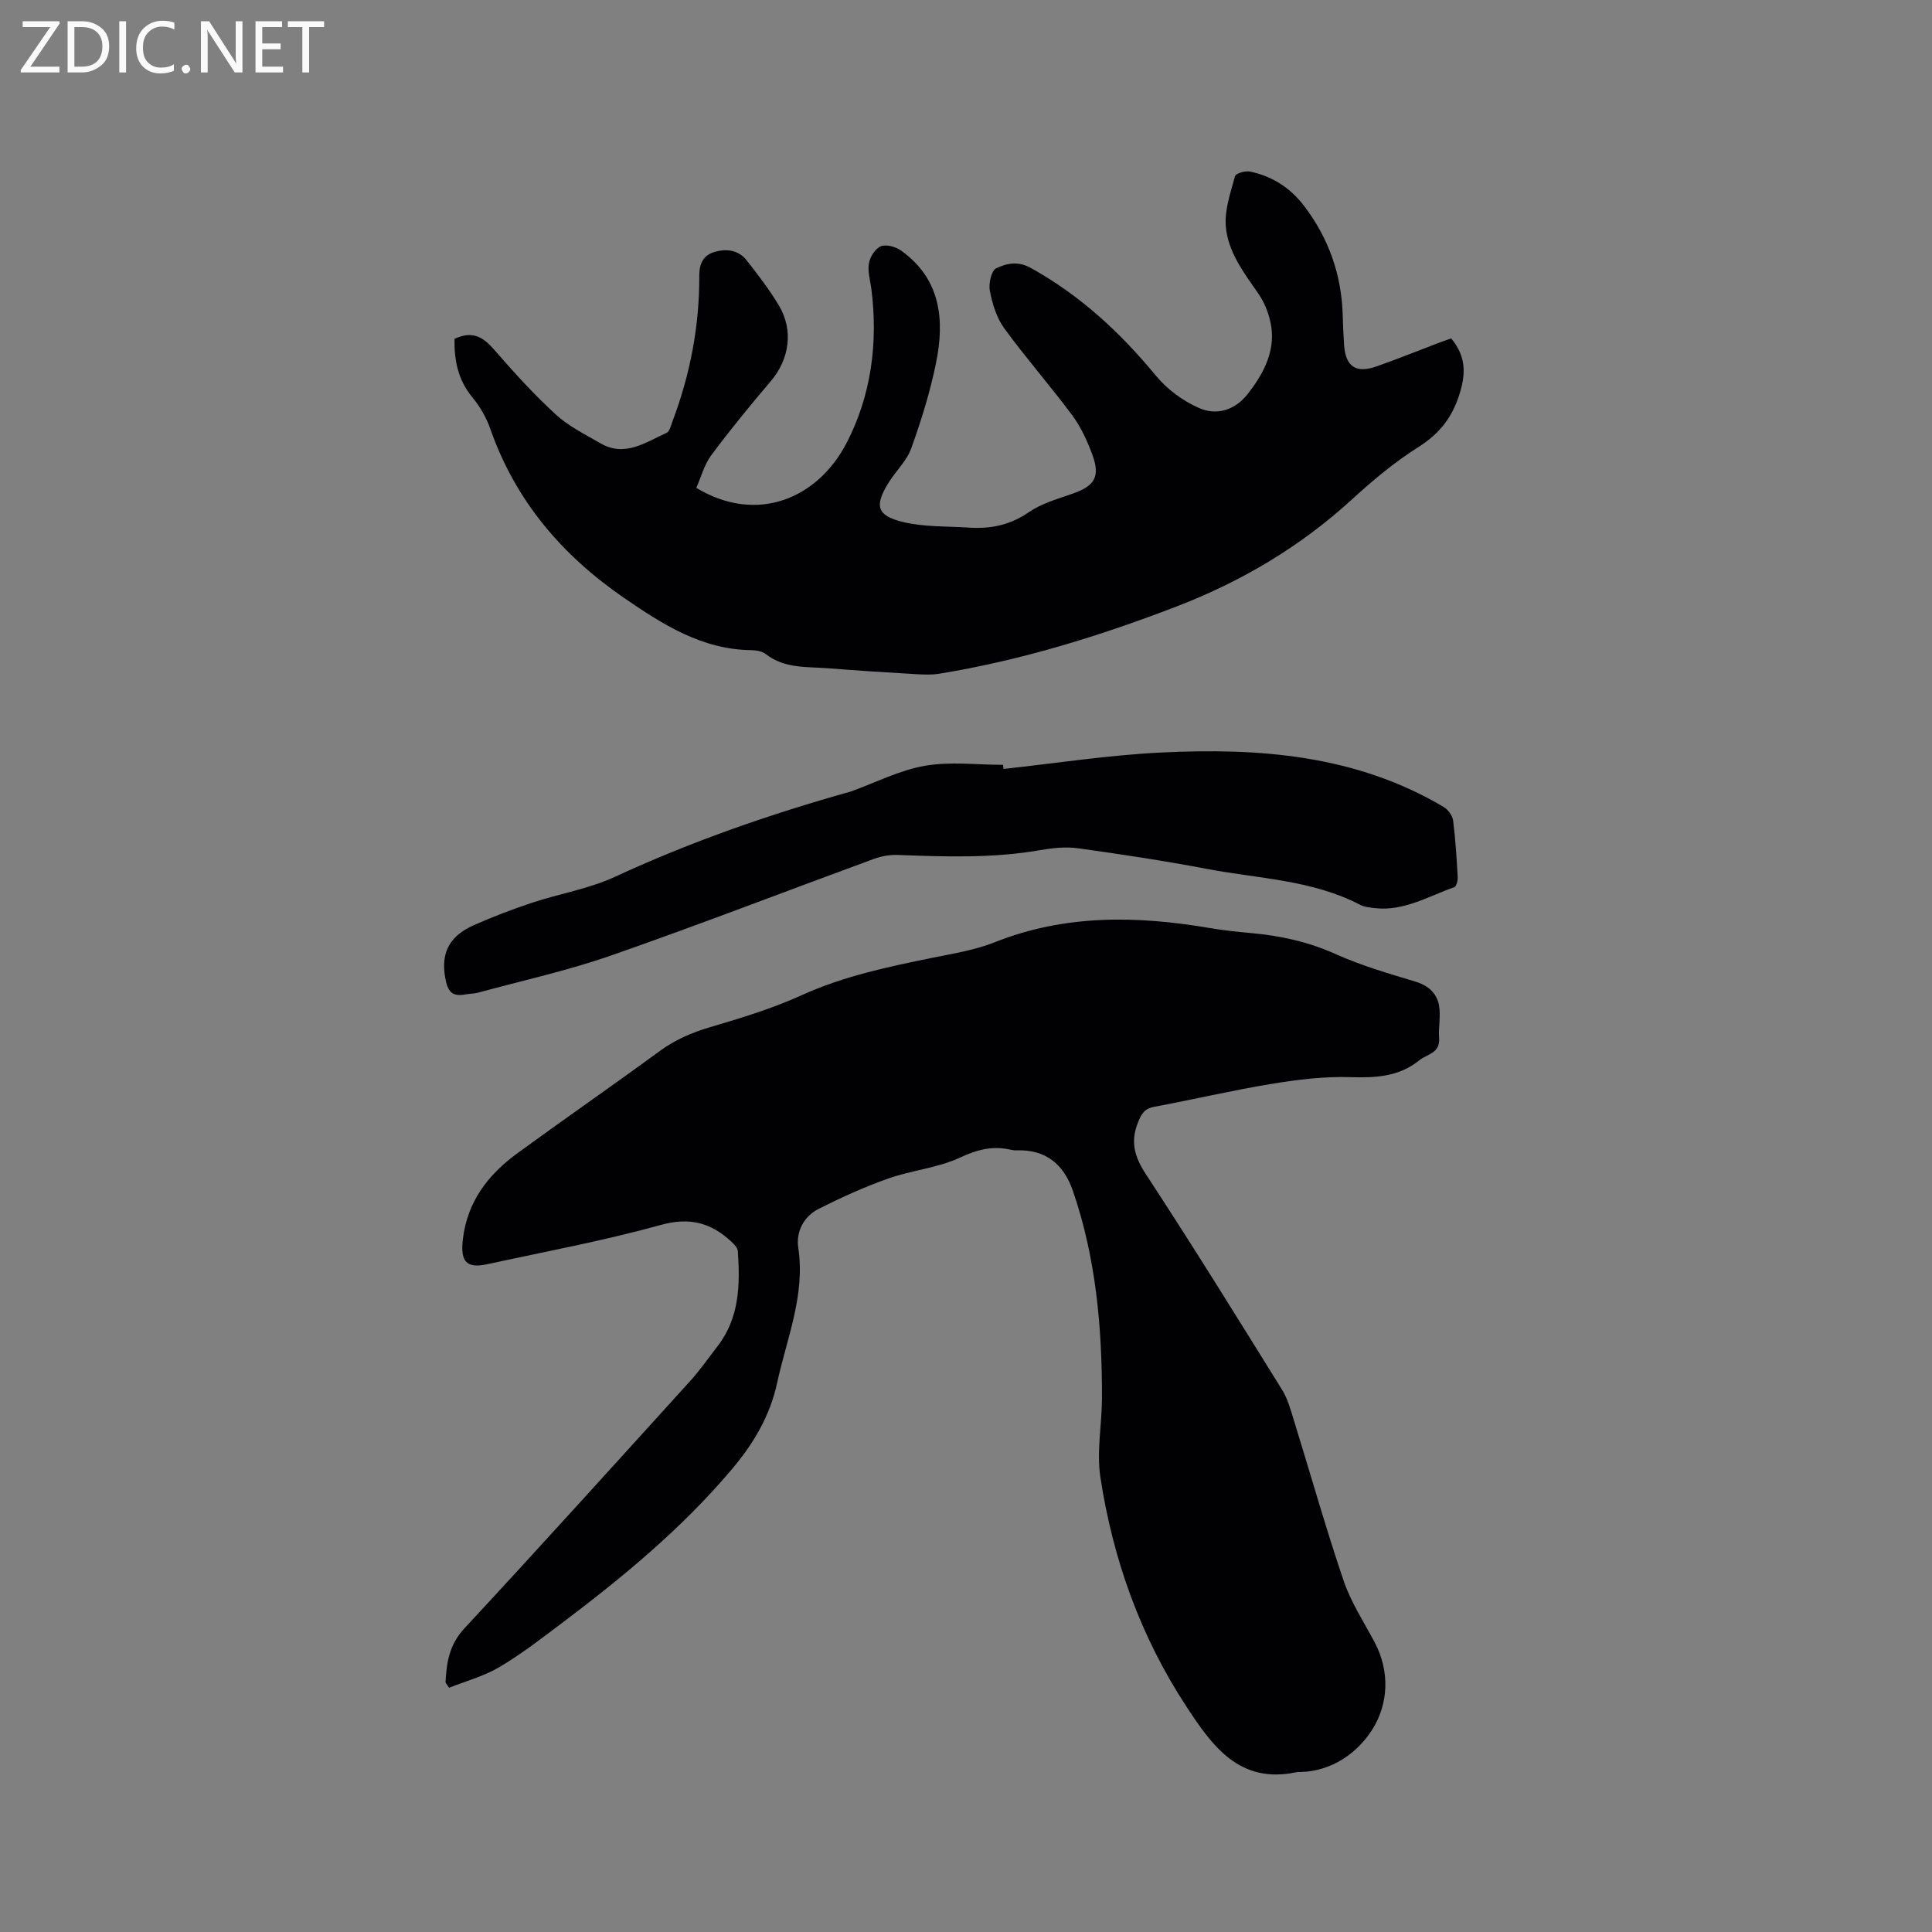
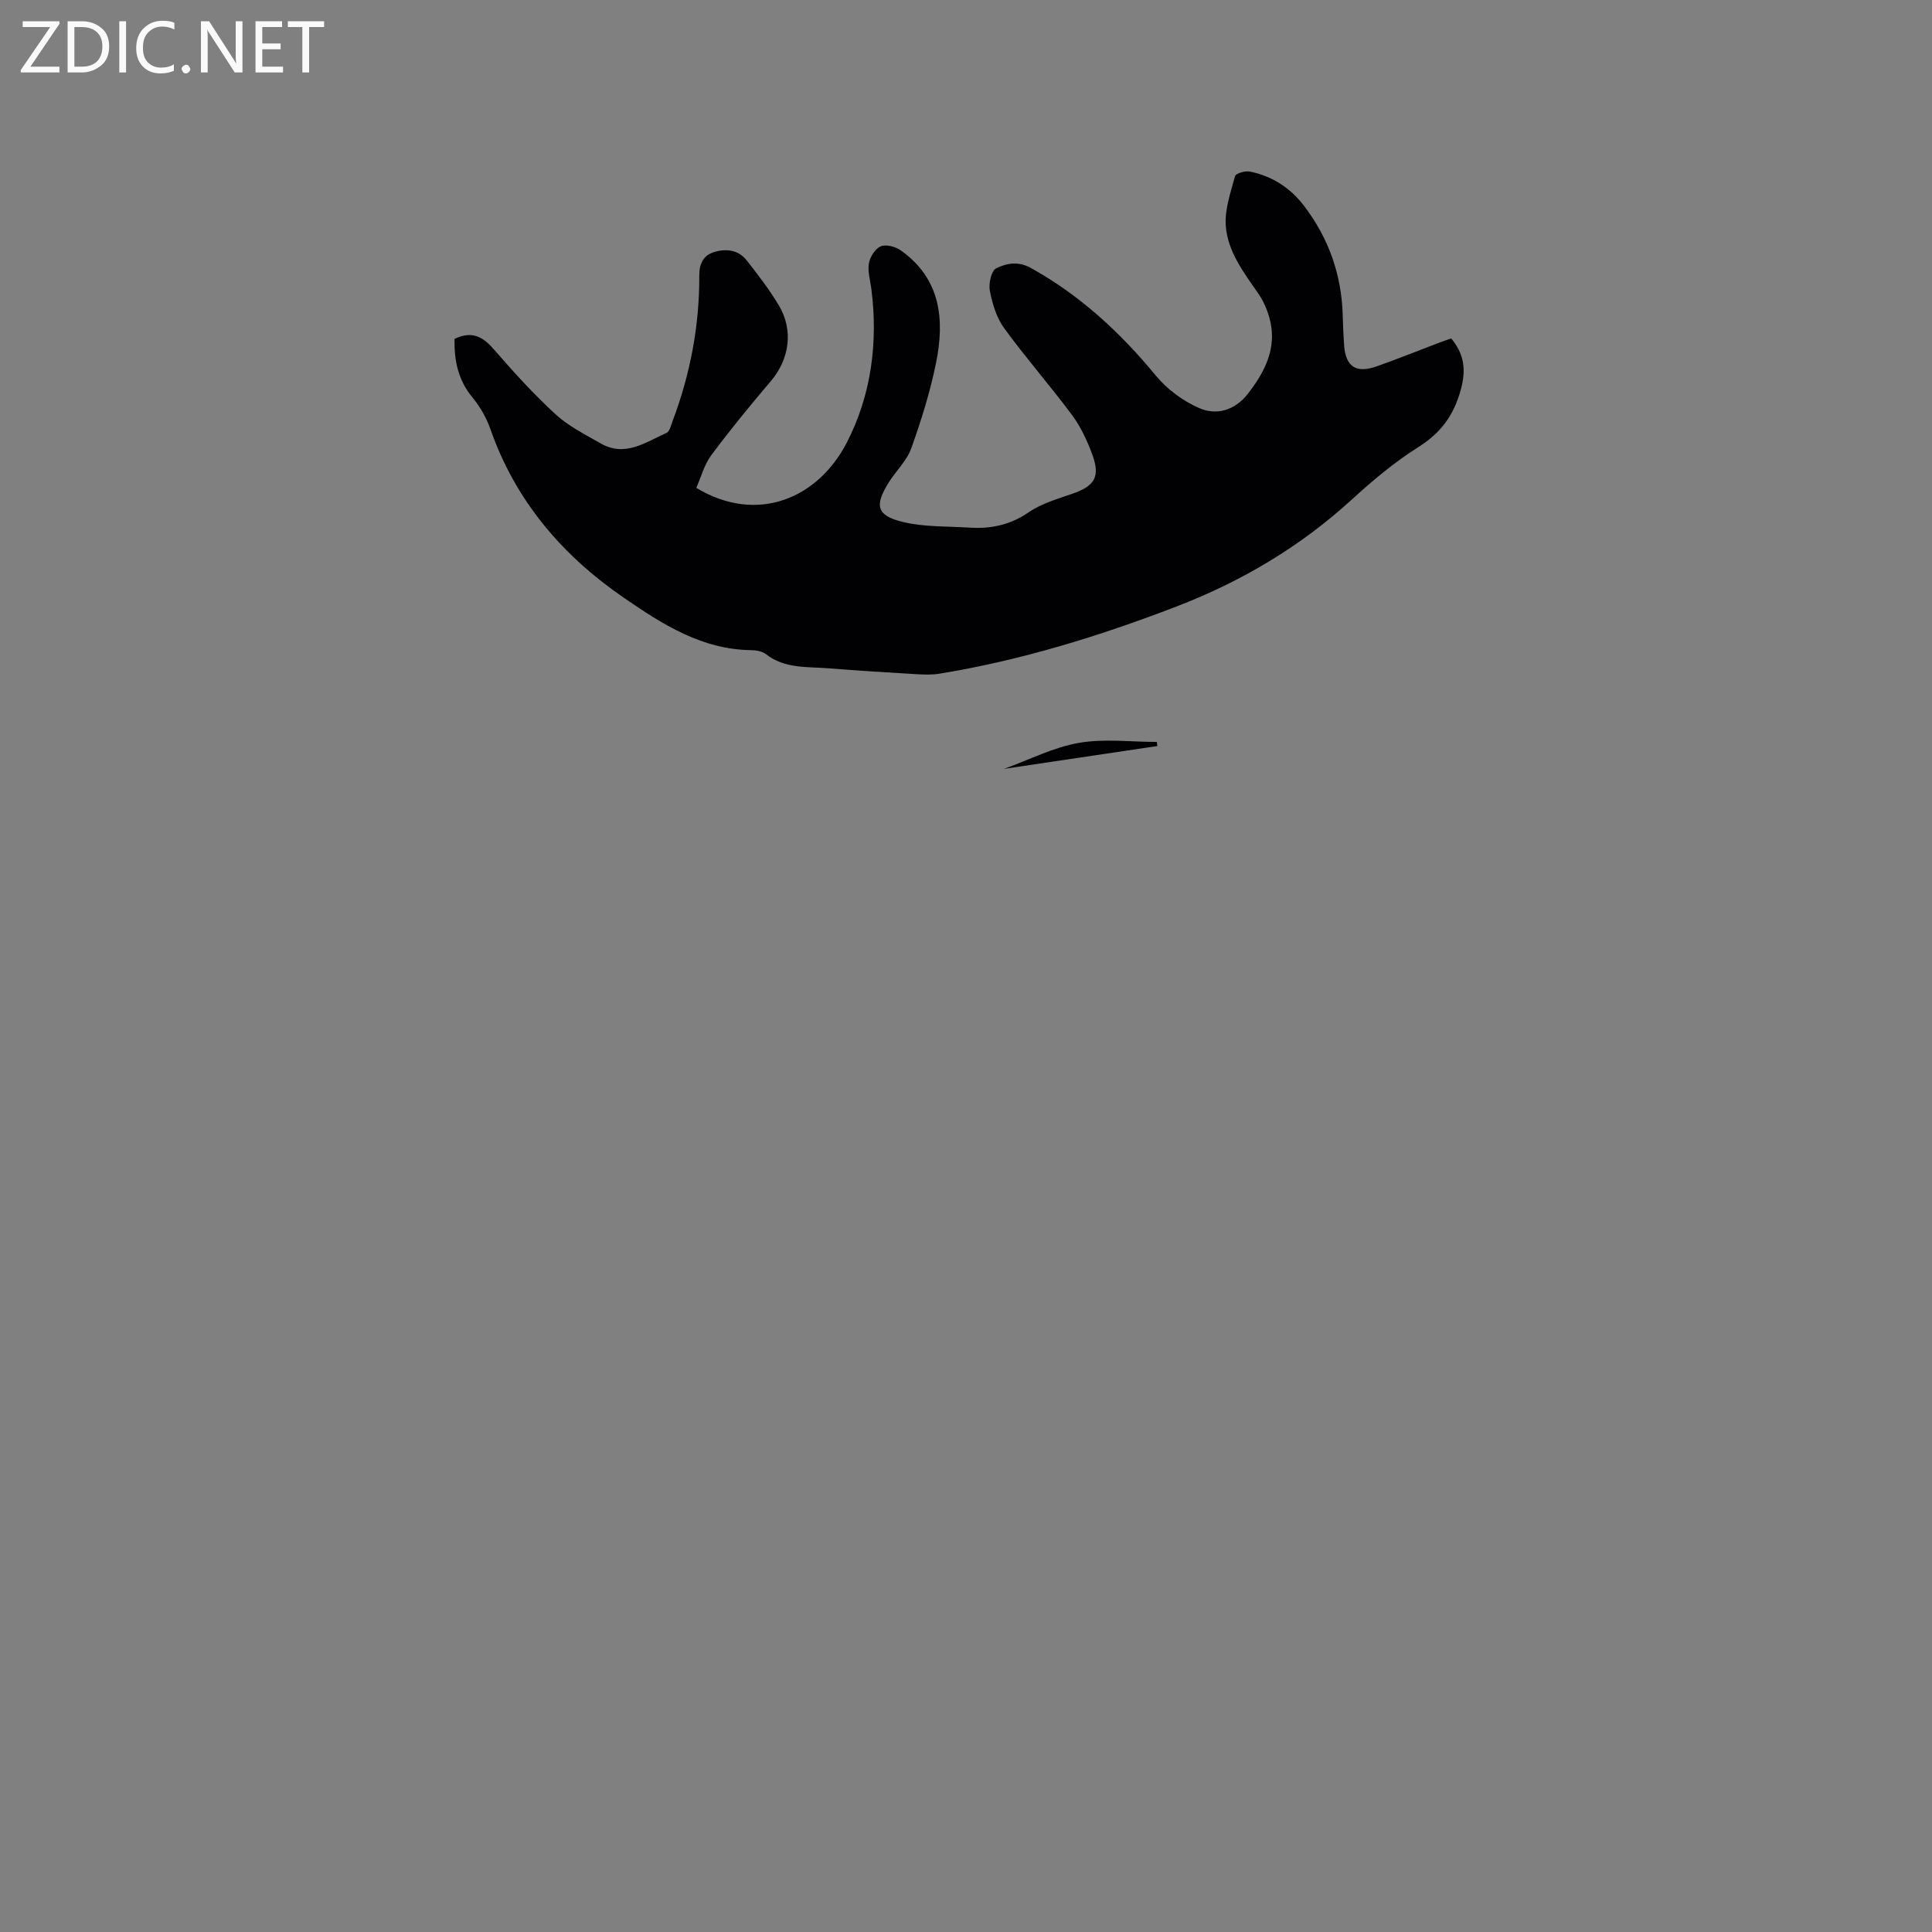
<svg xmlns="http://www.w3.org/2000/svg" enable-background="new 0 0 400 400" viewBox="0 0 400 400">
  <rect x="0" y="0" width="400" height="400" fill="#808080" stroke="none" />
-   <path d="m92.24 348.35c.2-4.09.76-7.81 3.89-11.19 15.72-16.94 31.21-34.09 46.74-51.21 2.06-2.27 3.82-4.81 5.69-7.23 4.55-5.88 4.68-12.74 4.2-19.69-.05-.68-.76-1.42-1.33-1.95-4.21-3.92-8.62-5.13-14.62-3.47-11.82 3.28-23.92 5.52-35.92 8.13-4.33.94-5.58-.55-5.07-5.07.89-7.86 5.23-13.47 11.31-17.91 9.76-7.12 19.7-14 29.44-21.14 3.23-2.36 6.67-3.84 10.49-4.97 6.38-1.88 12.81-3.83 18.84-6.57 8.79-4 18.05-5.93 27.39-7.83 4.25-.86 8.62-1.56 12.61-3.15 14.63-5.83 29.55-5.53 44.69-2.94 2.82.48 5.67.77 8.52 1.03 6.04.55 11.82 1.82 17.44 4.35 5.28 2.38 10.92 4.01 16.49 5.69 2.66.8 4.41 2.38 4.88 4.86.42 2.22-.14 4.6.03 6.89.22 3.09-2.5 3.25-4.11 4.55-4.24 3.43-9.07 3.64-14.31 3.48-5.44-.17-10.96.52-16.36 1.41-8.13 1.34-16.17 3.23-24.28 4.75-2.01.38-2.61 1.54-3.29 3.24-1.6 4.01-.71 7.12 1.67 10.74 9.64 14.7 18.89 29.66 28.17 44.59 1.15 1.84 1.75 4.06 2.4 6.17 3.44 11.11 6.6 22.32 10.33 33.33 1.51 4.46 4.18 8.54 6.42 12.75 3.24 6.1 2.83 12.8-.41 17.99-3.05 4.88-8.35 8.76-15.03 8.9-.21 0-.43-.02-.64.02-11.95 2.57-17.58-5.47-23-13.77-9.42-14.42-15.09-30.32-17.68-47.24-.82-5.35.31-10.98.32-16.49.03-14.56-1.24-28.97-6.02-42.85-1.89-5.49-5.61-8.6-11.66-8.38-.42.02-.85-.05-1.26-.14-3.72-.85-6.91-.02-10.46 1.64-4.62 2.15-9.99 2.62-14.85 4.33-4.93 1.74-9.74 3.93-14.42 6.29-3.09 1.56-4.7 4.76-4.21 8 1.49 9.87-2.37 18.75-4.37 28.01-1.49 6.86-4.88 12.56-9.3 17.8-10.38 12.34-22.73 22.5-35.54 32.15-4.14 3.12-8.28 6.32-12.73 8.94-3.18 1.87-6.88 2.86-10.35 4.24-.25-.35-.5-.72-.74-1.08z" fill="#010104" />
  <path d="m94.1 70.16c3.8-1.8 6.01-.31 8.26 2.29 4.02 4.64 8.18 9.21 12.7 13.36 2.67 2.45 6.09 4.14 9.28 5.98 5.06 2.93 9.32-.23 13.66-2.16.66-.29.92-1.59 1.26-2.47 3.66-9.71 5.57-19.76 5.52-30.14-.01-2.43.84-4.18 3.16-4.86 2.48-.73 4.96-.4 6.64 1.73 2.36 2.99 4.69 6.04 6.65 9.3 3.11 5.16 2.21 11.2-1.64 15.72-4.25 5-8.42 10.08-12.33 15.34-1.46 1.96-2.11 4.53-3.1 6.76 12.63 7.6 25.18 2.17 31.13-9.32 5.08-9.8 6.53-20.73 5.12-31.85-.23-1.78-.81-3.64-.51-5.34.23-1.33 1.33-3.06 2.48-3.51 1.12-.45 3.08.1 4.18.89 8.25 5.89 9.05 14.36 7.23 23.29-1.22 5.99-3.06 11.9-5.13 17.66-.93 2.6-3.2 4.69-4.7 7.12-2.94 4.75-2.47 6.79 2.94 8.11 4.44 1.08 9.2.88 13.82 1.18 4.43.29 8.45-.55 12.28-3.19 2.64-1.81 5.93-2.75 9.01-3.82 4.63-1.6 5.84-3.52 4.14-8.12-1.05-2.85-2.38-5.73-4.18-8.16-4.54-6.11-9.58-11.84-14.06-17.99-1.58-2.17-2.44-5.03-2.97-7.71-.3-1.49.3-4.22 1.31-4.7 2.11-1.01 4.47-1.57 7.18-.07 10.19 5.66 18.48 13.32 25.85 22.26 2.32 2.82 5.59 5.25 8.93 6.72 3.7 1.64 7.51.48 10.19-2.98 2.92-3.77 5.24-7.95 4.92-12.76-.18-2.76-1.28-5.78-2.87-8.05-3-4.31-6.24-8.58-6.66-13.84-.27-3.4.99-6.96 1.91-10.36.16-.58 2.11-1.15 3.08-.95 4.63.94 8.41 3.4 11.27 7.18 5.08 6.71 7.74 14.27 7.95 22.7.05 2.01.14 4.03.28 6.04.31 4.47 2.46 5.93 6.75 4.41 4.29-1.51 8.51-3.22 12.76-4.83.88-.34 1.78-.64 2.67-.95 2.66 3.24 3.13 6.41 1.99 10.58-1.46 5.36-4.15 8.99-8.83 11.94-4.9 3.09-9.42 6.88-13.7 10.8-10.71 9.79-22.88 17.01-36.39 22.2-15.96 6.13-32.2 11.15-49.1 13.9-1.55.25-3.17.18-4.74.09-6.03-.36-12.06-.72-18.08-1.21-4.46-.36-9.12.12-13.03-2.93-.77-.6-2-.82-3.02-.83-10.22-.12-18.35-5.32-26.33-10.8-12.83-8.81-22.52-20.12-27.72-35.03-.82-2.35-2.17-4.65-3.76-6.58-2.98-3.63-3.72-7.7-3.65-12.04z" fill="#010104" />
-   <path d="m207.77 159.2c10.82-1.17 21.61-2.85 32.46-3.39 20.4-1.02 40.49.47 58.67 11.27.91.54 1.82 1.78 1.95 2.8.5 3.88.73 7.81.95 11.72.04.71-.27 1.93-.72 2.09-5.35 1.87-10.39 5-16.4 4.33-1.05-.12-2.18-.22-3.08-.69-9.94-5.18-21.04-5.4-31.7-7.43-8.84-1.68-17.75-3.03-26.66-4.27-2.56-.36-5.3-.07-7.87.38-9.79 1.71-19.62 1.37-29.48 1-1.62-.06-3.37.23-4.89.79-18.18 6.67-36.25 13.66-54.53 20.04-8.96 3.13-18.31 5.17-27.49 7.68-.81.22-1.68.2-2.51.35-2.91.54-3.79-.51-4.32-3.58-.94-5.5 1.37-8.7 5.92-10.73 3.93-1.75 7.98-3.29 12.07-4.65 5.7-1.89 11.79-2.88 17.19-5.38 15.71-7.27 31.96-12.92 48.59-17.59l.3-.09c5.07-1.83 10.02-4.38 15.26-5.3 5.25-.92 10.78-.2 16.18-.2.04.28.07.56.11.85z" fill="#010104" />
+   <path d="m207.77 159.2l.3-.09c5.07-1.83 10.02-4.38 15.26-5.3 5.25-.92 10.78-.2 16.18-.2.04.28.07.56.11.85z" fill="#010104" />
  <g fill="#fbfafa">
    <path d="m12.4 4.8-6.1 9h6v1.2h-8v-.5l6.1-8.9h-5.7v-1.2h7.6v.4z" />
    <path d="m14 15v-10.6h3c1.6 0 2.9.5 4 1.4s1.6 2.2 1.6 3.8-.5 3-1.6 3.9-2.4 1.5-4 1.5zm1.4-9.4v8.2h1.6c1.3 0 2.4-.4 3.1-1.1s1.1-1.8 1.1-3.1-.4-2.3-1.2-3-1.8-1-3.1-1z" />
    <path d="m26.1 4.4v10.6h-1.4v-10.6z" />
    <path d="m36.1 14.6c-.8.4-1.8.6-2.9.6-1.5 0-2.7-.5-3.6-1.4s-1.4-2.2-1.4-3.8c0-1.7.5-3.1 1.5-4.1s2.3-1.6 3.9-1.6c1 0 1.8.1 2.5.4v1.4c-.8-.4-1.6-.6-2.5-.6-1.2 0-2.1.4-2.9 1.2s-1.1 1.8-1.1 3.2c0 1.3.3 2.3 1 3s1.6 1.1 2.7 1.1c1 0 2-.2 2.7-.7v1.3z" />
    <path d="m37.6 14.3c0-.2.1-.5.3-.6s.4-.3.6-.3c.3 0 .5.1.6.3s.3.4.3.6-.1.4-.3.6-.4.3-.6.3c-.3 0-.5-.1-.6-.3s-.3-.4-.3-.6z" />
    <path d="m50.2 15h-1.6l-5.3-8.2c-.2-.2-.3-.5-.4-.7 0 .2.1.7.1 1.5v7.4h-1.4v-10.6h1.7l5.2 8.1c.2.4.4.6.4.7 0-.3-.1-.8-.1-1.5v-7.3h1.4z" />
    <path d="m58.6 15h-5.7v-10.6h5.5v1.2h-4.1v3.4h3.8v1.2h-3.8v3.6h4.3z" />
    <path d="m67.1 5.6h-3.1v9.4h-1.4v-9.4h-3v-1.2h7.5z" />
  </g>
</svg>